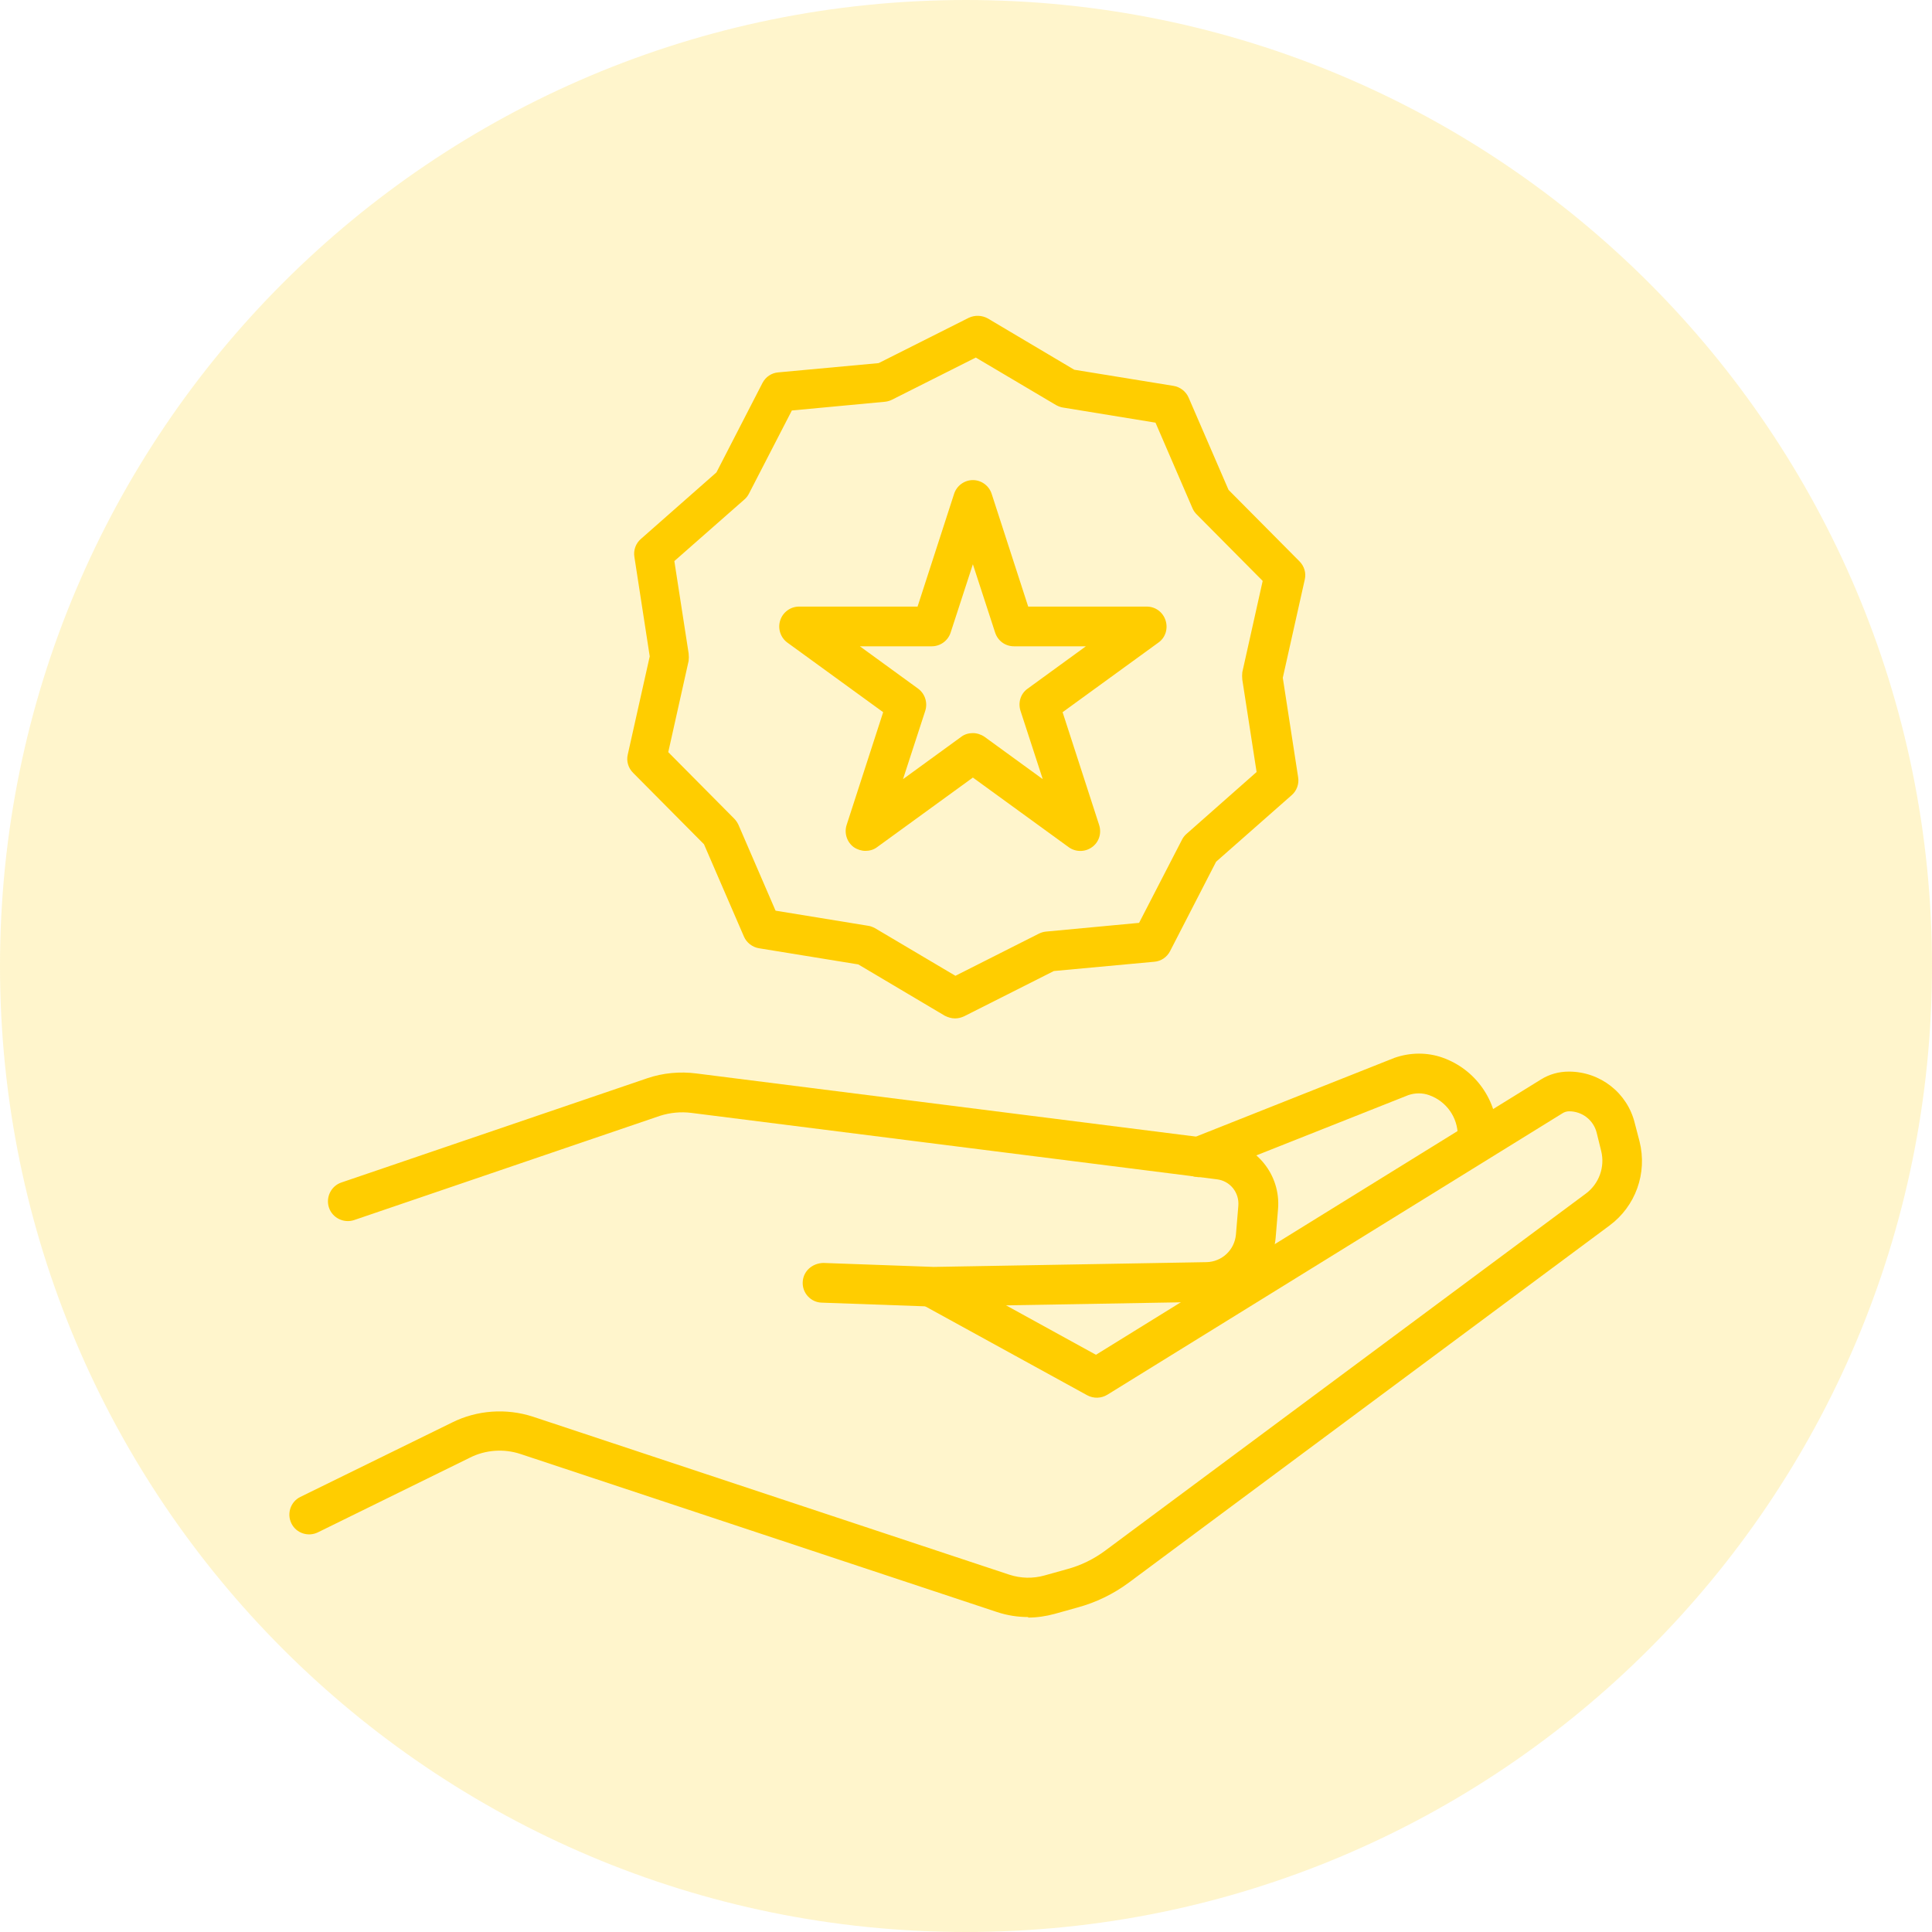
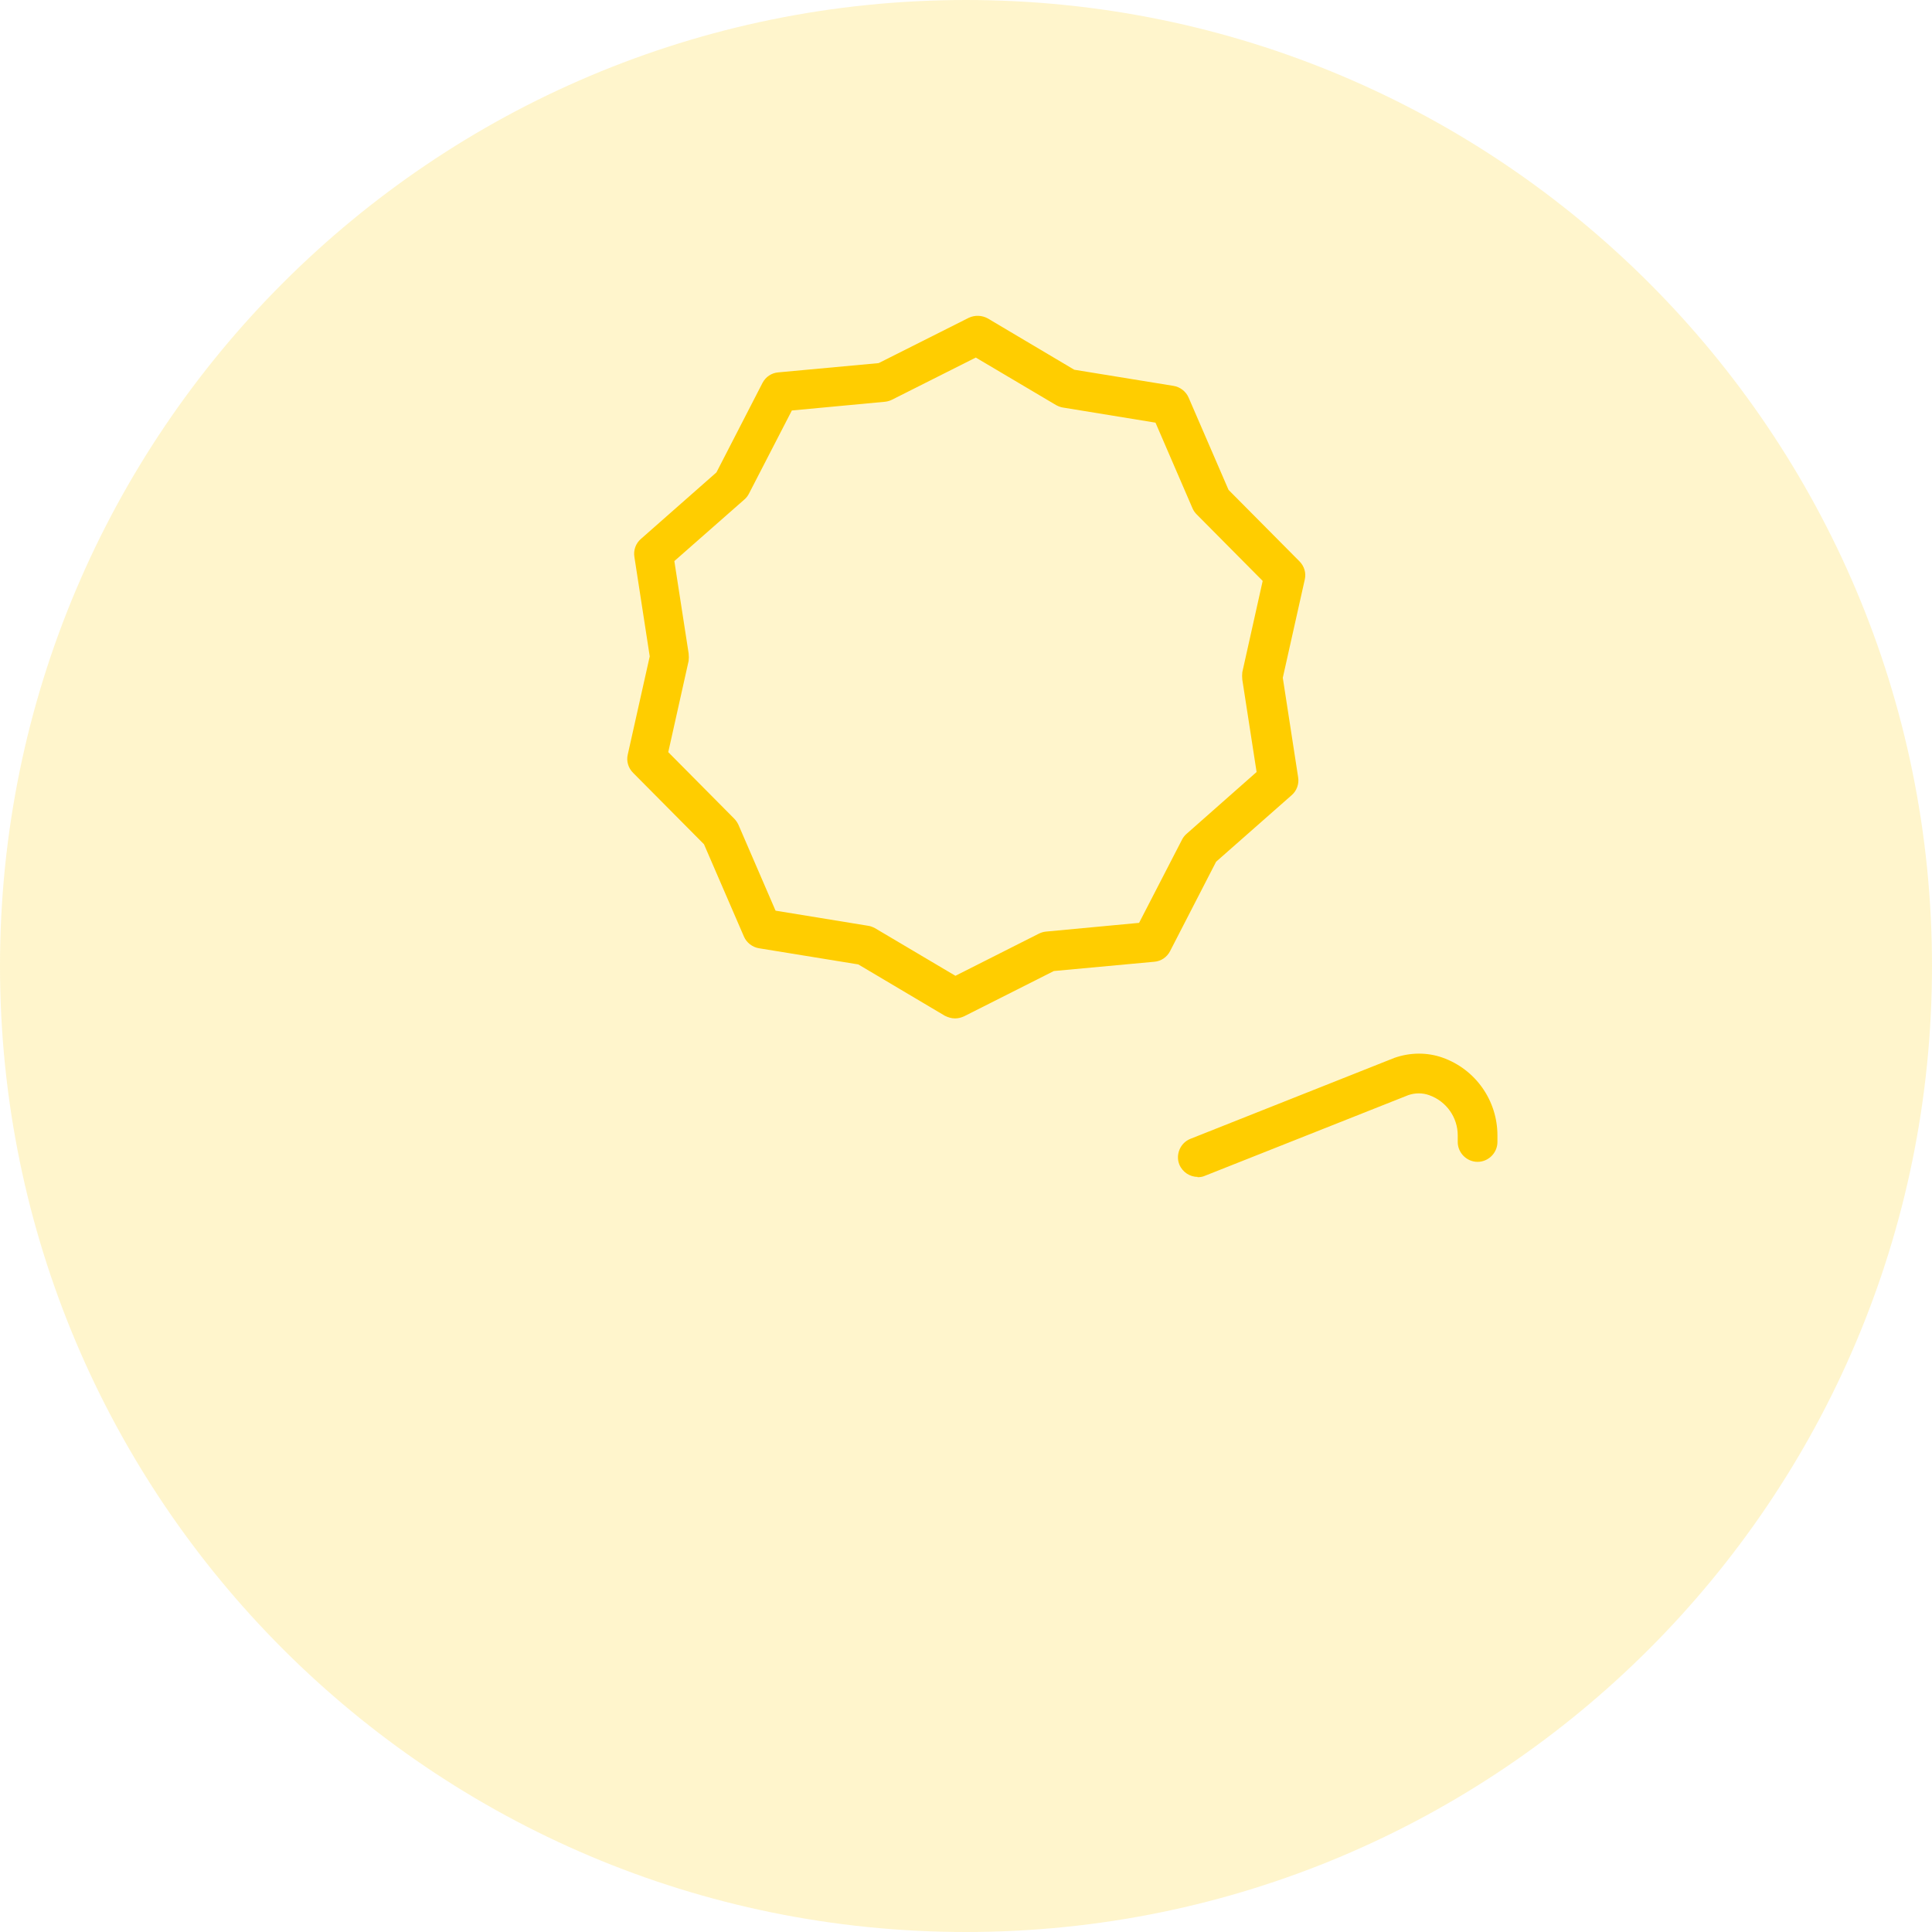
<svg xmlns="http://www.w3.org/2000/svg" width="73" height="73" viewBox="0 0 73 73" fill="none">
  <g clip-path="url(#clip0_0_555)">
    <path opacity="0.2" d="M36.5 73C56.658 73 73 56.658 73 36.5C73 16.342 56.658 0 36.5 0C16.342 0 0 16.342 0 36.5C0 56.658 16.342 73 36.5 73Z" fill="#FFCD00" />
-     <path d="M38.86 61.1C38.46 61.1 38.06 61.04 37.67 60.91L19.67 54.94C19.04 54.73 18.34 54.78 17.75 55.08L12.01 57.9C11.64 58.08 11.19 57.93 11.01 57.56C10.83 57.19 10.98 56.74 11.35 56.56L17.08 53.75C18.02 53.28 19.13 53.2 20.14 53.53L38.14 59.5C38.57 59.64 39.03 59.65 39.46 59.53L40.32 59.29C40.84 59.15 41.33 58.91 41.76 58.59L59.92 45.1C60.42 44.73 60.65 44.09 60.5 43.49L60.33 42.8C60.21 42.32 59.78 41.99 59.29 41.99C59.2 41.99 59.1 42.02 59.03 42.07L41.84 52.7C41.61 52.84 41.32 52.85 41.08 52.72L34.87 49.31C34.51 49.11 34.37 48.65 34.57 48.29C34.77 47.93 35.23 47.79 35.59 47.99L41.41 51.19L58.22 40.79C58.54 40.59 58.9 40.49 59.28 40.49C60.46 40.49 61.49 41.29 61.77 42.44L61.95 43.13C62.25 44.33 61.8 45.58 60.81 46.31L42.65 59.8C42.07 60.23 41.41 60.55 40.71 60.74L39.85 60.98C39.52 61.07 39.18 61.12 38.84 61.12L38.86 61.1Z" fill="#FFCD00" />
-     <path d="M35.26 49.37L31.05 49.22C30.64 49.21 30.31 48.86 30.33 48.44C30.35 48.03 30.69 47.73 31.11 47.72L35.28 47.87L45.58 47.69C46.17 47.68 46.65 47.23 46.7 46.64L46.79 45.56C46.83 45.06 46.48 44.62 45.98 44.56L26.12 42.05C25.72 42 25.32 42.04 24.94 42.16L13.38 46.1C12.99 46.23 12.56 46.02 12.43 45.63C12.3 45.24 12.51 44.81 12.9 44.68L24.46 40.74C25.05 40.54 25.69 40.48 26.31 40.56L46.17 43.07C47.47 43.24 48.4 44.39 48.29 45.69L48.2 46.77C48.08 48.12 46.97 49.16 45.61 49.19L35.27 49.37H35.26Z" fill="#FFCD00" />
    <path d="M45.26 44.47C44.96 44.47 44.68 44.29 44.56 44C44.41 43.62 44.6 43.18 44.98 43.03L52.69 39.97C53.29 39.76 53.93 39.76 54.5 39.96C55.75 40.4 56.58 41.58 56.58 42.9V43.15C56.58 43.56 56.24 43.9 55.83 43.9C55.42 43.9 55.08 43.56 55.08 43.15V42.9C55.08 42.22 54.65 41.61 54 41.38C53.75 41.29 53.47 41.29 53.21 41.38L45.52 44.43C45.43 44.47 45.34 44.48 45.24 44.48L45.26 44.47Z" fill="#FFCD00" />
-     <path d="M32.7 32.15C32.55 32.15 32.39 32.1 32.26 32.01C32 31.82 31.89 31.48 31.99 31.17L33.37 26.91L29.75 24.28C29.49 24.09 29.38 23.75 29.48 23.44C29.58 23.13 29.87 22.92 30.19 22.92H34.67L36.05 18.66C36.15 18.35 36.44 18.14 36.76 18.14C37.08 18.14 37.37 18.35 37.47 18.66L38.85 22.92H43.33C43.66 22.92 43.94 23.13 44.04 23.44C44.14 23.75 44.04 24.09 43.77 24.28L40.15 26.91L41.53 31.17C41.63 31.48 41.53 31.82 41.26 32.01C41 32.2 40.64 32.2 40.38 32.01L36.76 29.38L33.14 32.01C33.01 32.11 32.85 32.15 32.7 32.15ZM36.76 27.7C36.91 27.7 37.07 27.75 37.2 27.84L39.4 29.44L38.56 26.86C38.46 26.55 38.56 26.21 38.83 26.02L41.03 24.42H38.31C37.98 24.42 37.7 24.21 37.6 23.9L36.76 21.32L35.92 23.9C35.82 24.21 35.53 24.42 35.21 24.42H32.49L34.69 26.02C34.95 26.21 35.06 26.55 34.96 26.86L34.12 29.44L36.32 27.84C36.45 27.74 36.61 27.7 36.76 27.7Z" fill="#FFCD00" />
    <path d="M36.08 38.48C35.95 38.48 35.82 38.44 35.7 38.38L32.43 36.44L28.68 35.83C28.43 35.79 28.21 35.62 28.11 35.39L26.6 31.9L23.92 29.2C23.74 29.02 23.66 28.76 23.72 28.51L24.55 24.8L23.97 21.04C23.93 20.79 24.02 20.53 24.22 20.36L27.07 17.85L28.81 14.47C28.93 14.24 29.15 14.09 29.41 14.07L33.2 13.72L36.6 12.01C36.83 11.9 37.1 11.91 37.32 12.03L40.59 13.97L44.34 14.58C44.59 14.62 44.81 14.79 44.91 15.02L46.42 18.51L49.1 21.21C49.28 21.39 49.36 21.65 49.3 21.9L48.47 25.61L49.05 29.37C49.09 29.62 49 29.88 48.8 30.05L45.95 32.56L44.21 35.94C44.09 36.17 43.87 36.32 43.61 36.34L39.82 36.69L36.43 38.4C36.32 38.45 36.21 38.48 36.09 38.48H36.08ZM29.31 34.41L32.8 34.98C32.89 34.99 32.98 35.03 33.06 35.07L36.1 36.87L39.25 35.28C39.33 35.24 39.42 35.21 39.52 35.2L43.04 34.87L44.66 31.73C44.7 31.65 44.76 31.57 44.83 31.51L47.48 29.17L46.94 25.68C46.93 25.59 46.93 25.49 46.94 25.4L47.71 21.95L45.22 19.44C45.15 19.37 45.1 19.3 45.06 19.21L43.66 15.97L40.17 15.4C40.08 15.39 39.99 15.35 39.91 15.31L36.87 13.51L33.71 15.1C33.63 15.14 33.54 15.17 33.44 15.18L29.92 15.51L28.3 18.65C28.26 18.73 28.2 18.81 28.13 18.87L25.48 21.2L26.02 24.69C26.03 24.78 26.03 24.88 26.02 24.97L25.25 28.42L27.74 30.93C27.81 31 27.86 31.08 27.9 31.16L29.3 34.4L29.31 34.41Z" fill="#FFCD00" />
  </g>
  <defs>
    <clipPath id="clip0_0_555">
      <rect width="73" height="73" fill="white" />
    </clipPath>
  </defs>
</svg>